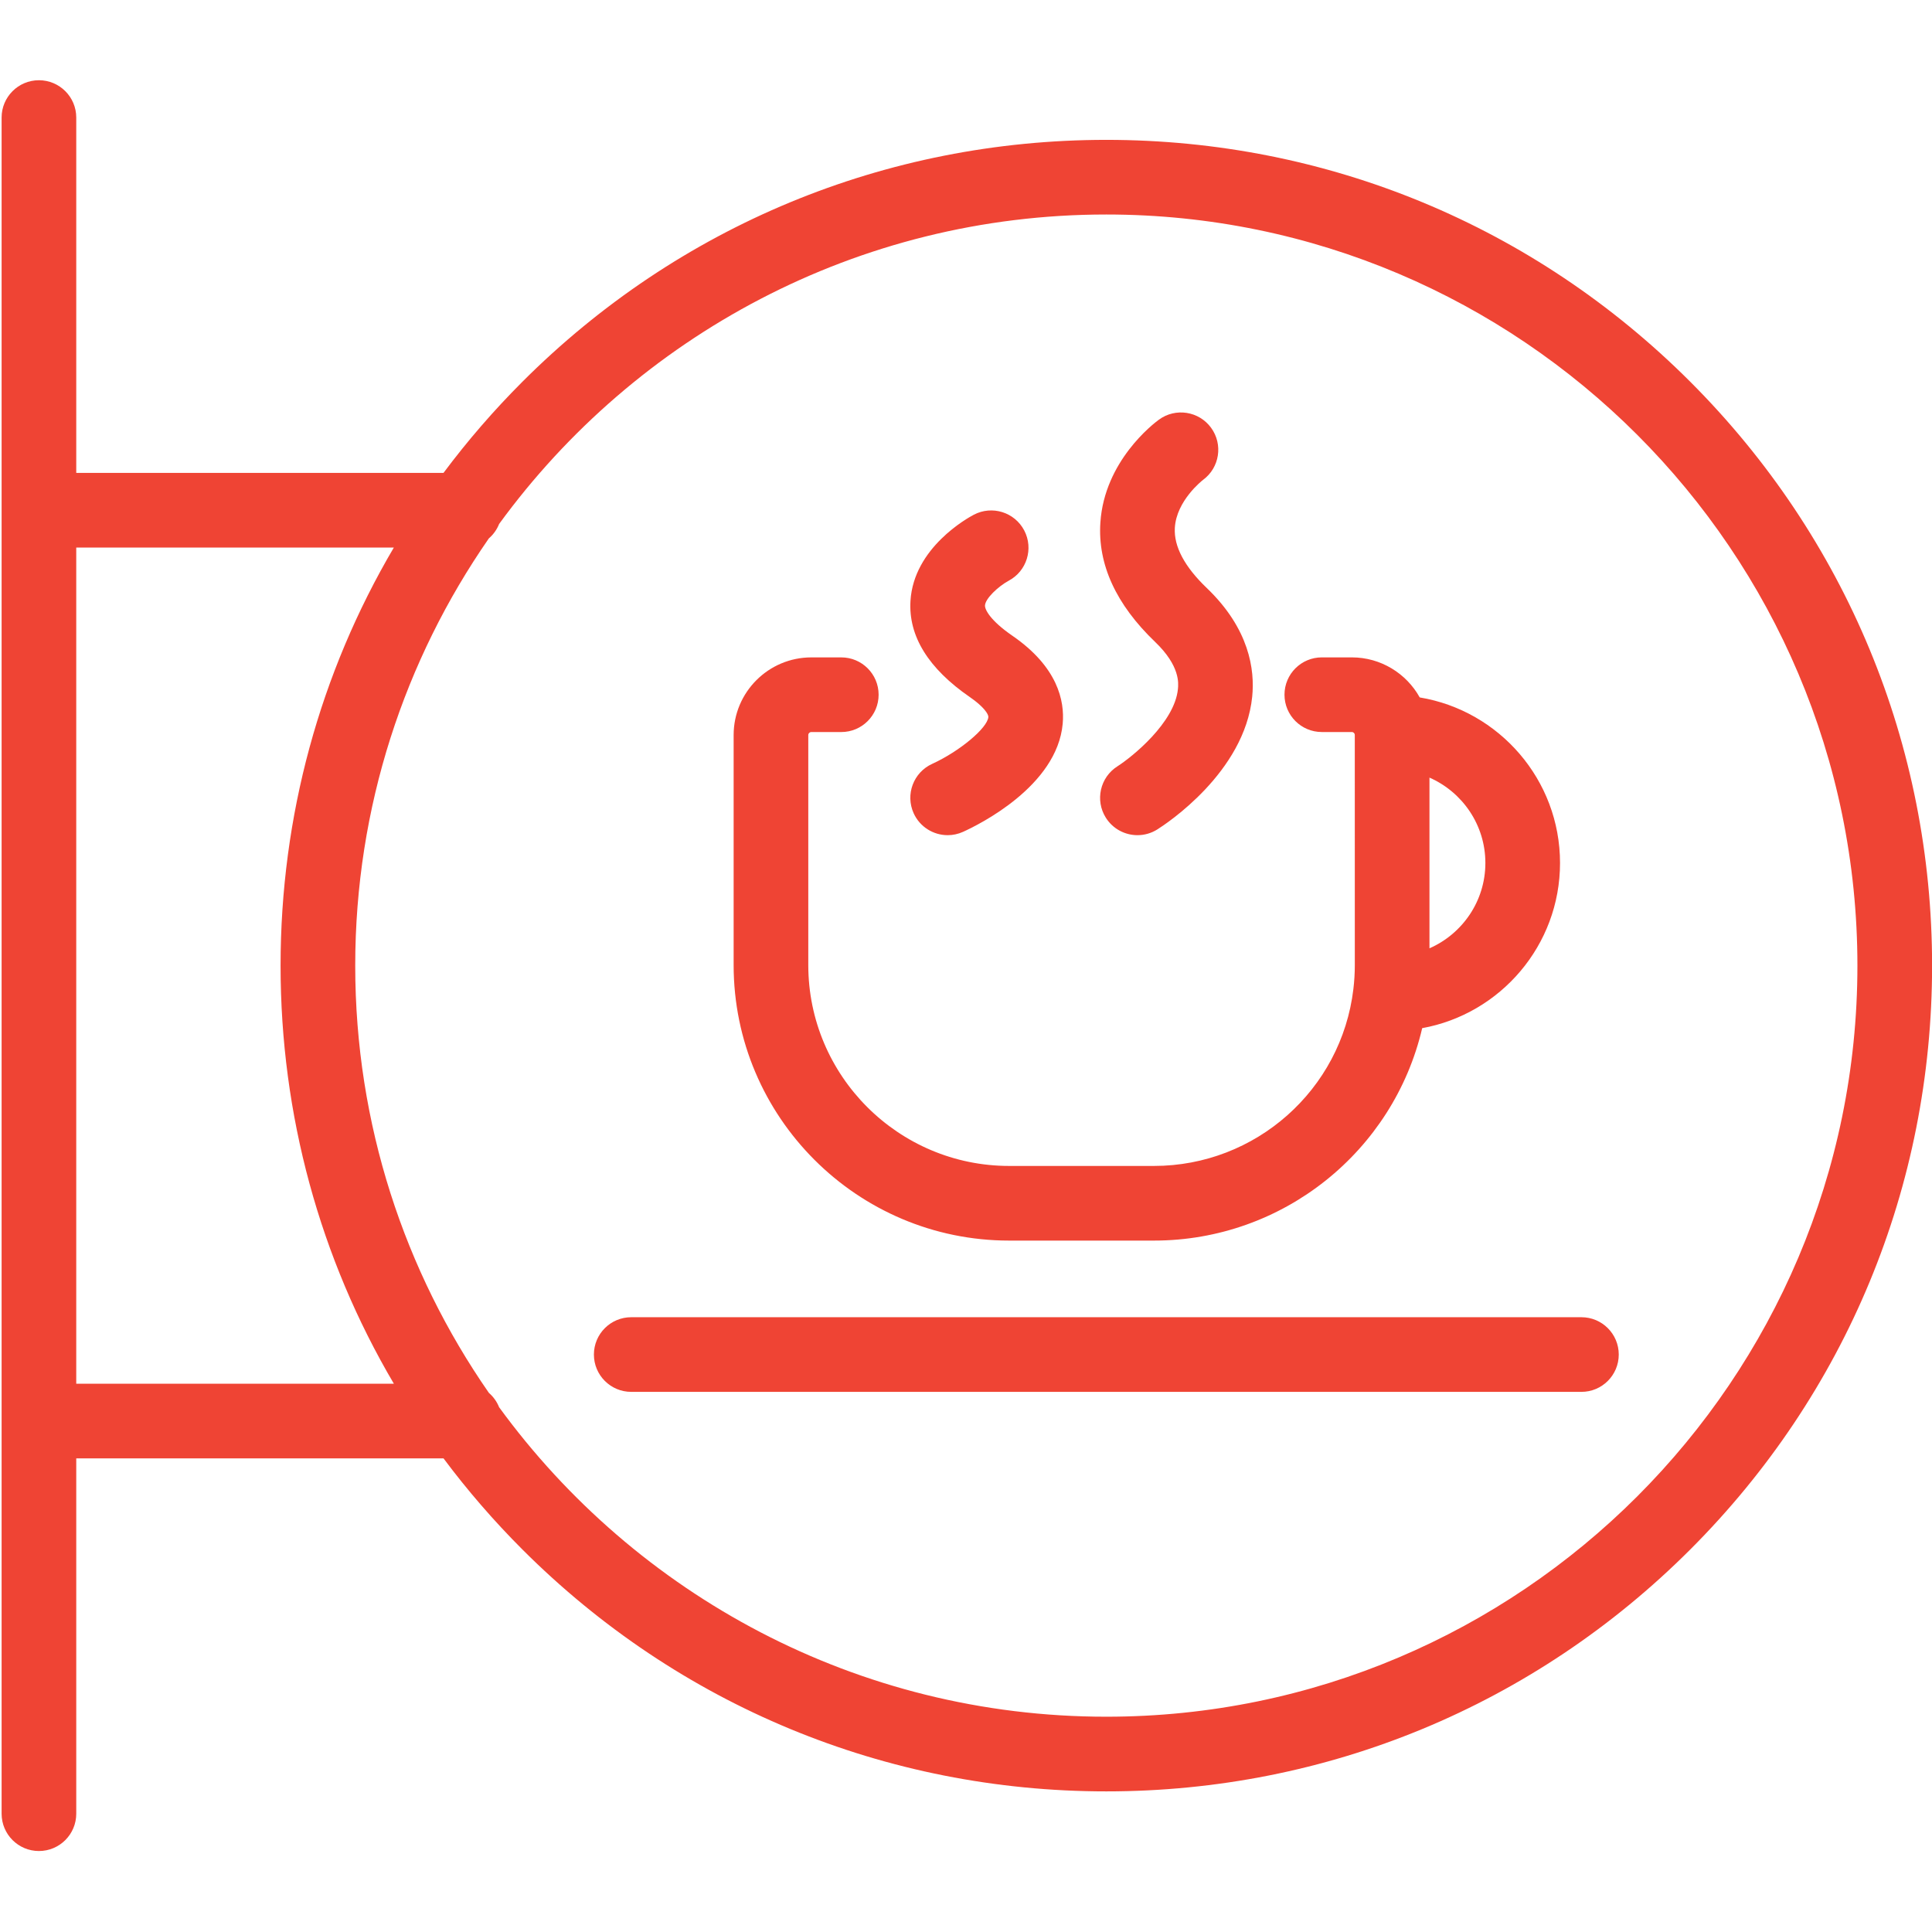
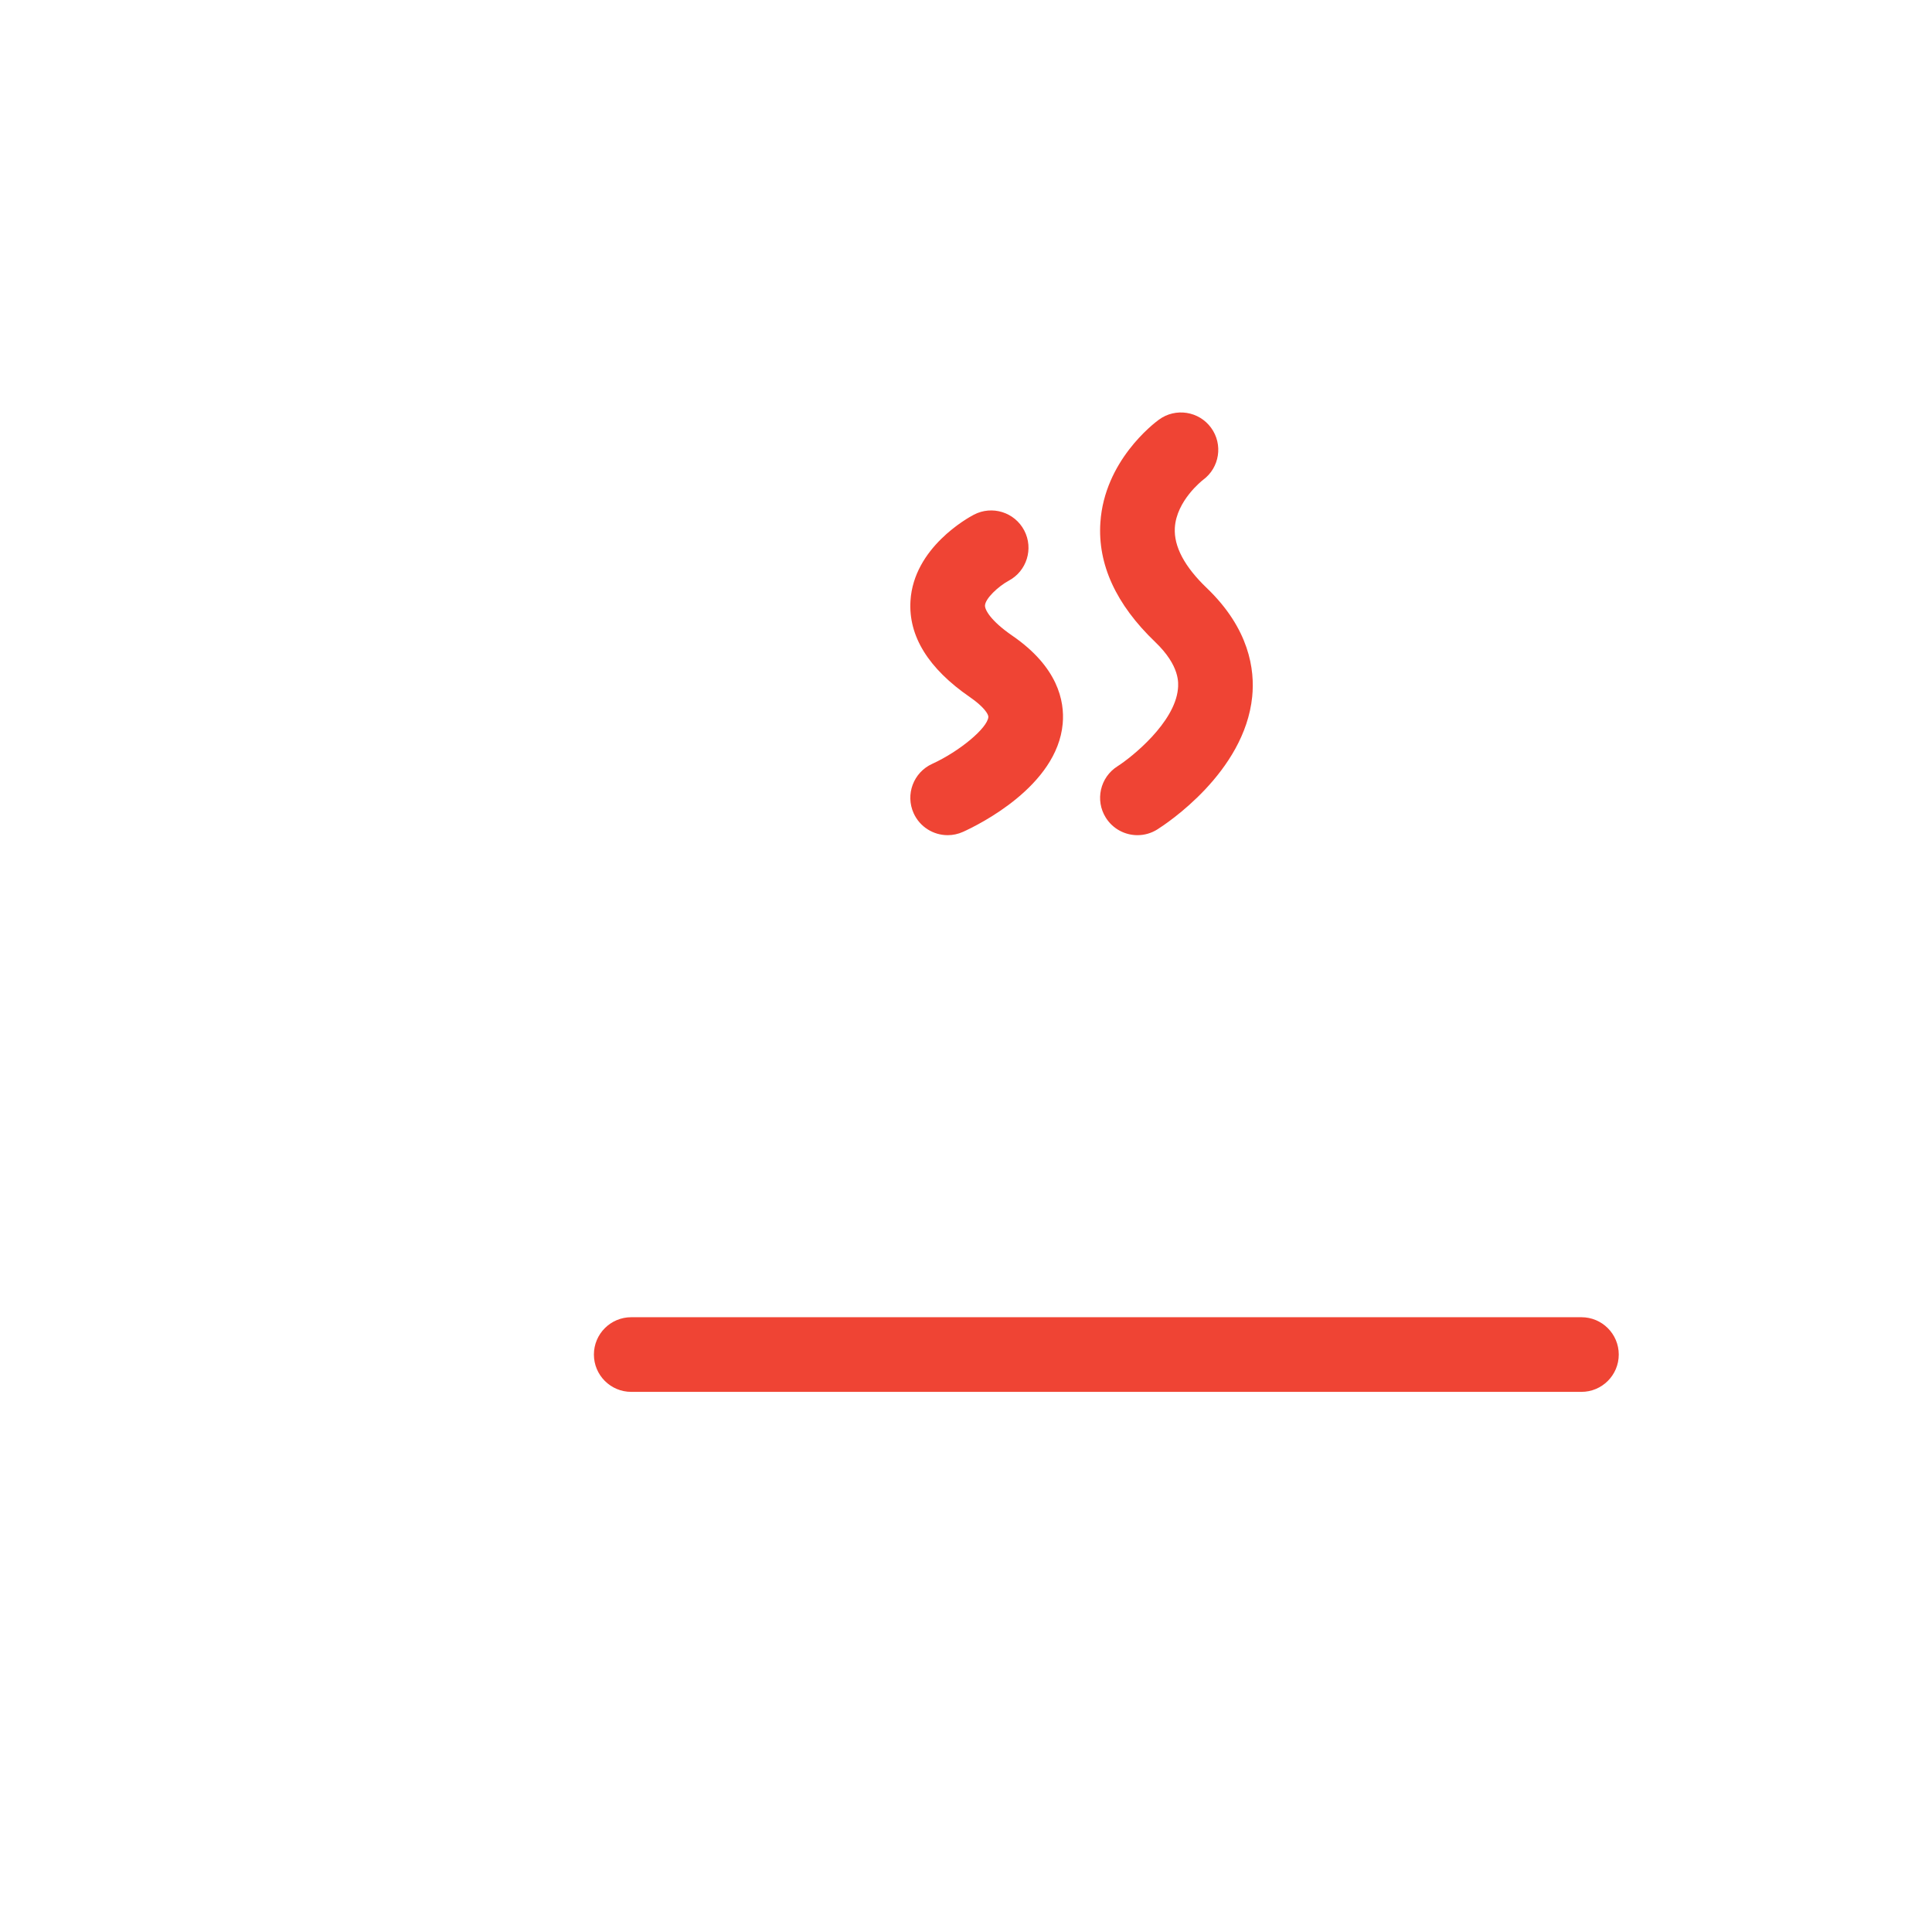
<svg xmlns="http://www.w3.org/2000/svg" viewBox="0 0 2408 2408" id="logo">
  <g fill="#ef4434">
-     <path d="M2106.66 475.77C1912.27 281.38 1653.81 174.32 1378.9 174.32C1103.99 174.32 845.54 281.38 651.15 475.77C615.35 511.57 582.52 549.55 552.77 589.4H95.04V146.52C95.04 120.82 74.21 100 48.52 100C22.83 100 2 120.83 2 146.52V2260.55C2 2286.24 22.83 2307.07 48.52 2307.07C74.22 2307.07 95.04 2286.24 95.04 2260.55V1817.7H552.8C582.55 1857.54 615.37 1895.51 651.16 1931.3C845.55 2125.69 1104 2232.74 1378.91 2232.74C1653.82 2232.74 1912.27 2125.68 2106.67 1931.3C2301.06 1736.91 2408.11 1478.45 2408.11 1203.54C2408.11 928.63 2301.04 670.16 2106.66 475.77ZM95.03 1724.63V682.45H490.88C398.81 838.74 349.7 1017.35 349.7 1203.52C349.7 1389.7 398.82 1568.33 490.9 1724.63H95.03ZM1378.9 2139.67C1068.25 2139.67 792.46 1987.58 622.08 1753.94C619.32 1747.04 614.948 1740.9 609.33 1736.03C504.33 1584.76 442.75 1401.19 442.75 1203.51C442.75 1005.87 504.31 822.35 609.26 671.09C614.931 666.195 619.335 660.002 622.1 653.04C792.49 419.43 1068.26 267.35 1378.89 267.35C1895.09 267.35 2315.04 687.31 2315.04 1203.5C2315.04 1719.69 1895.09 2139.67 1378.9 2139.67Z" />
-     <path d="M1257.8 1546.24H1438.25C1599.21 1546.24 1736.77 1434.79 1772.59 1281.47C1870.16 1263.77 1944.39 1178.2 1944.39 1075.62C1944.39 971.97 1868.59 885.69 1769.51 869.25C1752.93 839.42 1721.07 819.34 1684.88 819.34H1647.48C1621.79 819.34 1600.96 840.17 1600.96 865.86C1600.96 891.55 1621.79 912.38 1647.48 912.38H1684.88C1687.07 912.38 1688.48 914.12 1688.58 915.81L1688.61 1202.78C1688.61 1212.79 1688.01 1222.87 1686.82 1232.77C1671.87 1358.44 1565 1453.2 1438.23 1453.2H1257.8C1119.75 1453.2 1007.43 1340.87 1007.43 1202.79V916.13C1007.43 914.07 1009.12 912.4 1011.21 912.4H1048.57C1074.26 912.4 1095.09 891.57 1095.09 865.88C1095.09 840.19 1074.26 819.36 1048.57 819.36H1011.21C957.82 819.36 914.39 862.78 914.39 916.14V1202.8C914.38 1392.16 1068.43 1546.24 1257.8 1546.24ZM1851.34 1075.61C1851.34 1123.06 1822.72 1163.94 1781.66 1181.95V969.2C1822.64 987.17 1851.34 1028.09 1851.34 1075.61Z" />
    <path d="M1161.95 952.02C1138.54 962.62 1128.16 990.18 1138.75 1013.59C1146.53 1030.77 1163.45 1040.94 1181.16 1040.94C1187.58 1040.94 1194.1 1039.6 1200.32 1036.79C1219.84 1027.95 1317.59 979.92 1324.53 901.95C1327.07 873.4 1318.24 831.21 1261.74 792.32C1234.27 773.41 1227.4 759.73 1227.67 754.62C1228.12 746.06 1243.91 731.04 1257.21 723.8C1279.78 711.8 1288.45 683.8 1276.57 661.13C1264.64 638.37 1236.52 629.59 1213.77 641.52C1206.11 645.54 1138.78 682.66 1134.79 748.98C1132.15 792.89 1157.11 833.26 1208.99 868.97C1226.3 880.89 1232.15 890.28 1231.86 893.69C1230.66 907.51 1195.98 936.43 1161.95 952.02ZM1439.7 800.07C1470.96 830.02 1468.84 851.69 1468.14 858.82C1464.03 900.74 1410.99 943.46 1392.86 955.04C1371.12 968.74 1364.6 997.47 1378.3 1019.21C1387.15 1033.24 1402.26 1040.94 1417.71 1040.94C1426.18 1040.94 1434.77 1038.63 1442.47 1033.78C1453.56 1026.79 1551.16 962.75 1560.71 868.36C1564.13 834.58 1557.08 783.65 1504.09 732.88C1476.34 706.3 1462.95 681.07 1464.29 657.89C1466.25 624.05 1498.42 598.89 1499.61 597.98C1520.12 582.78 1524.56 553.85 1509.49 533.19C1494.35 512.43 1465.24 507.88 1444.49 523.02C1437.56 528.07 1376.61 574.62 1371.49 651.17C1367.97 703.25 1390.93 753.35 1439.7 800.07ZM1971.05 1641.75H786.75C761.05 1641.75 740.23 1662.58 740.23 1688.27C740.23 1713.96 761.06 1734.79 786.75 1734.79H1971.06C1996.75 1734.79 2017.58 1713.96 2017.58 1688.27C2017.58 1662.58 1996.75 1641.75 1971.05 1641.75Z" />
  </g>
</svg>